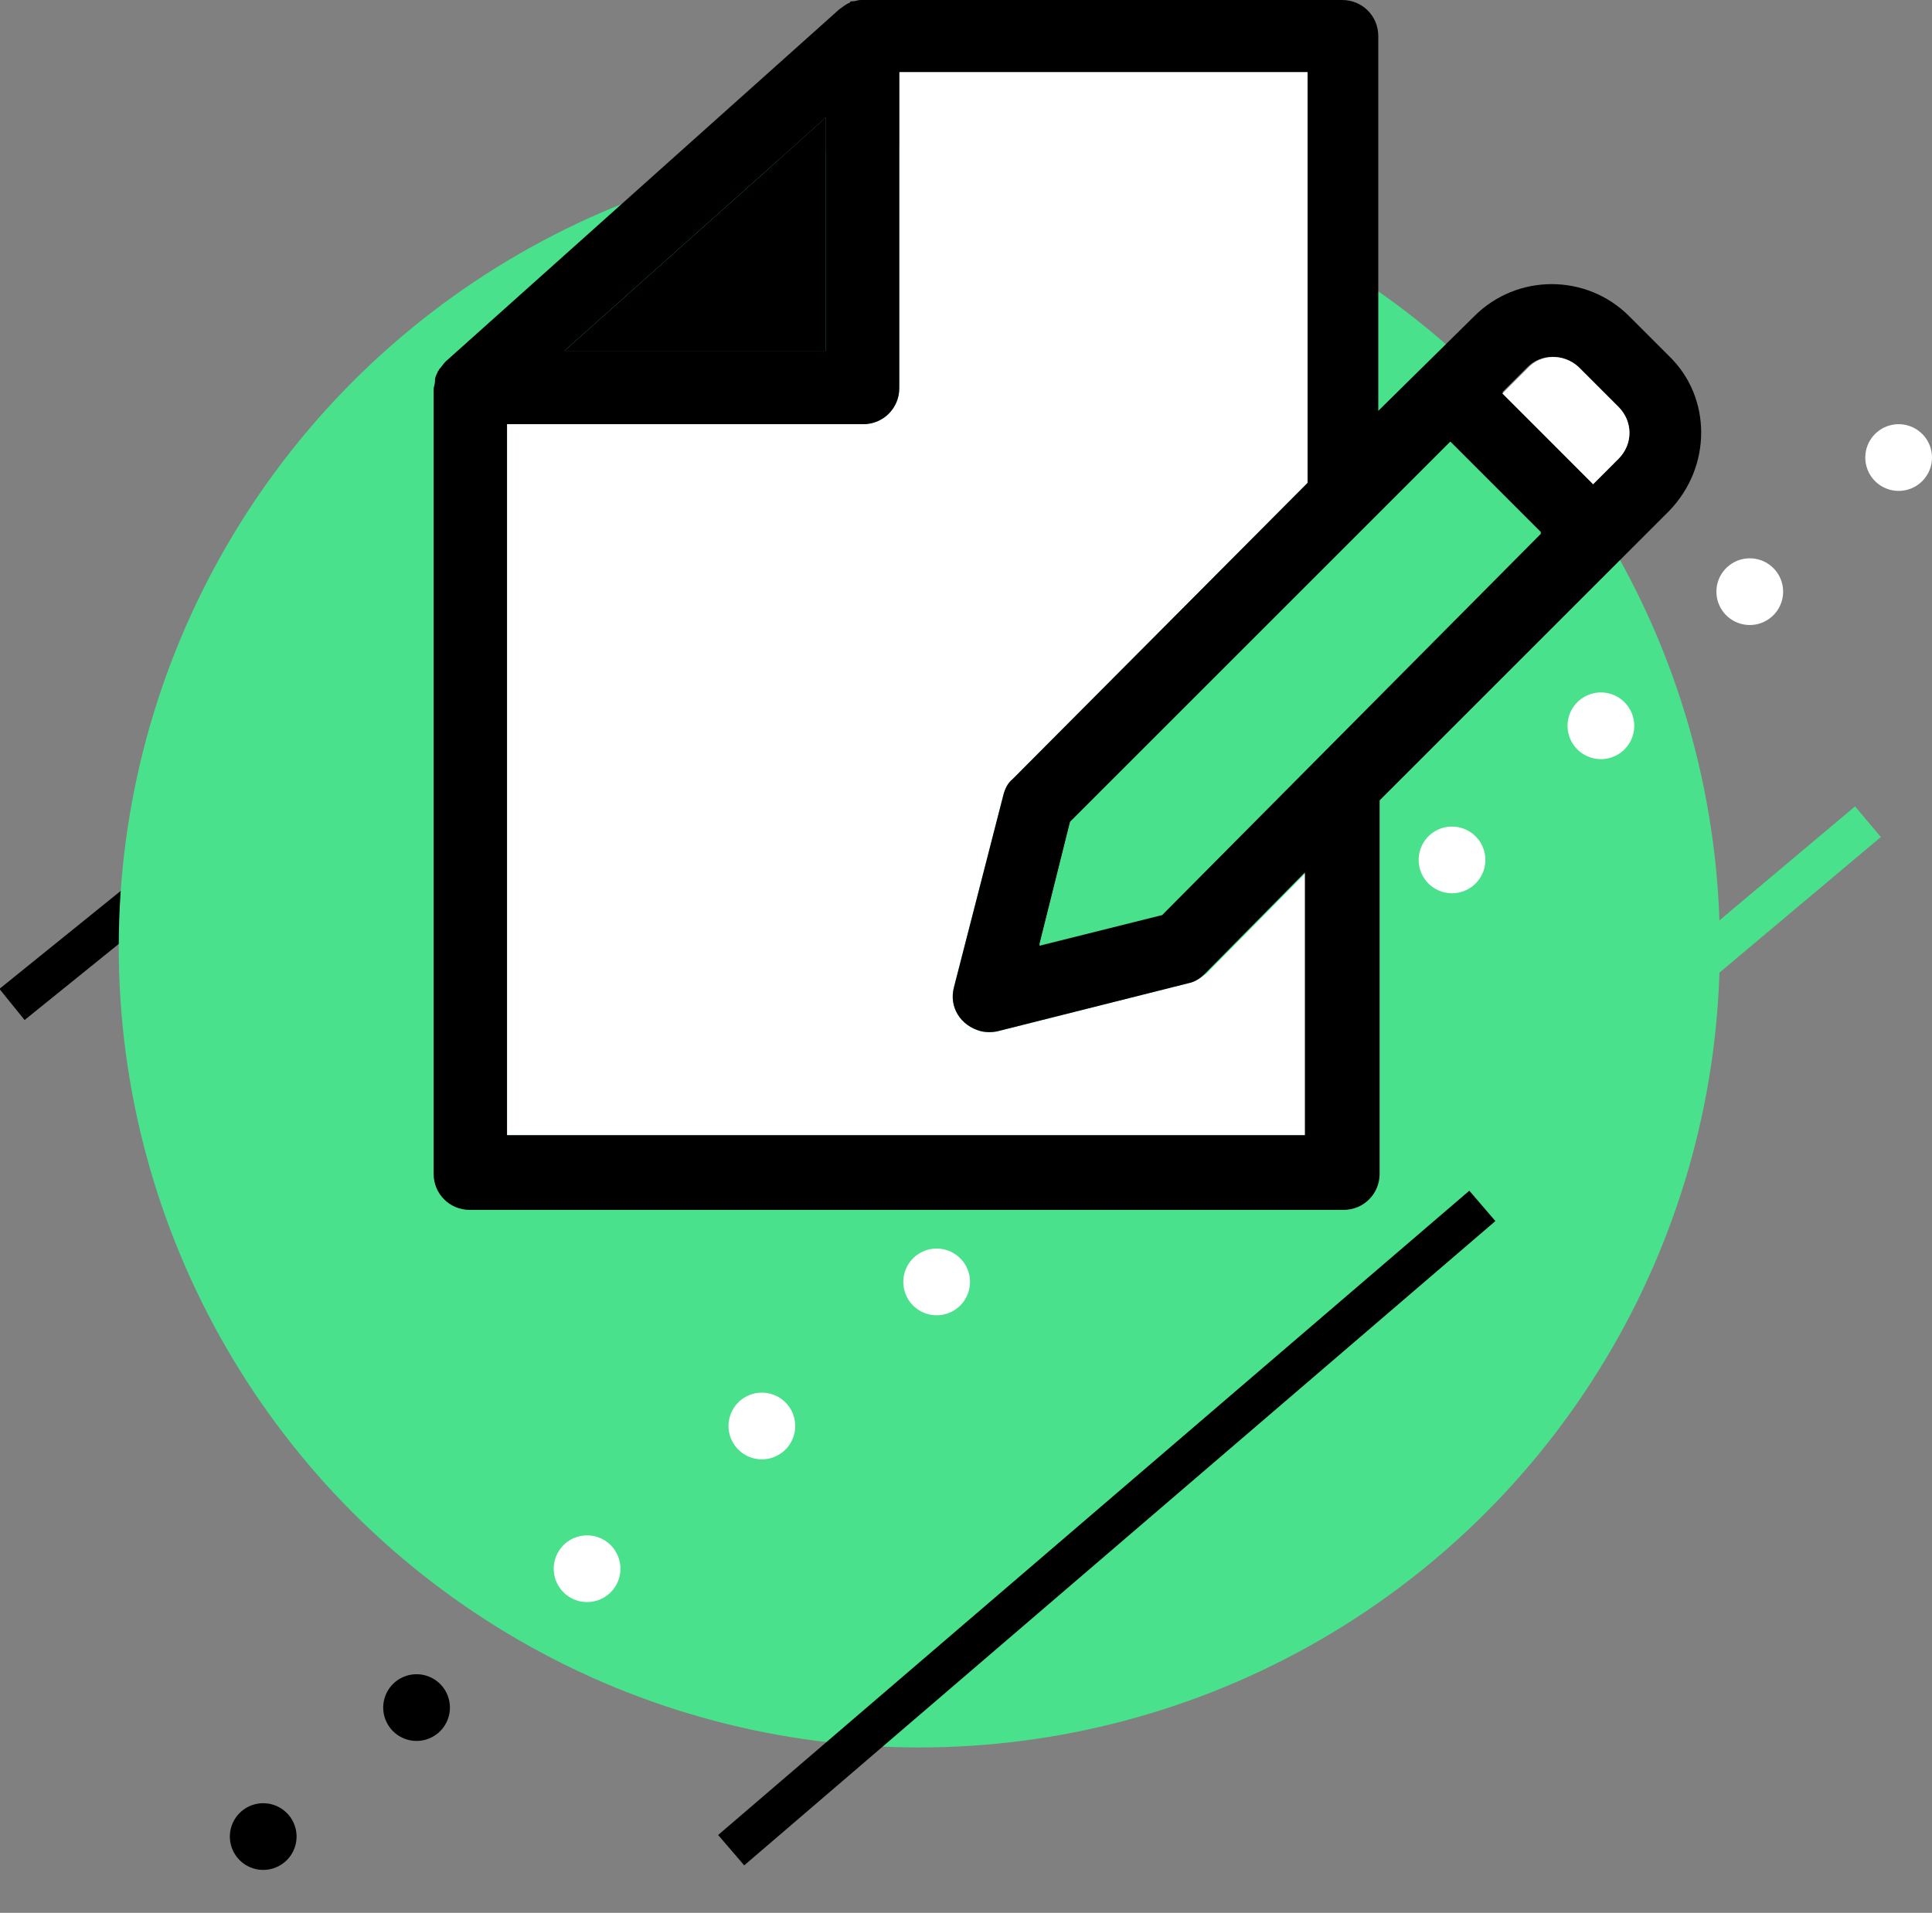
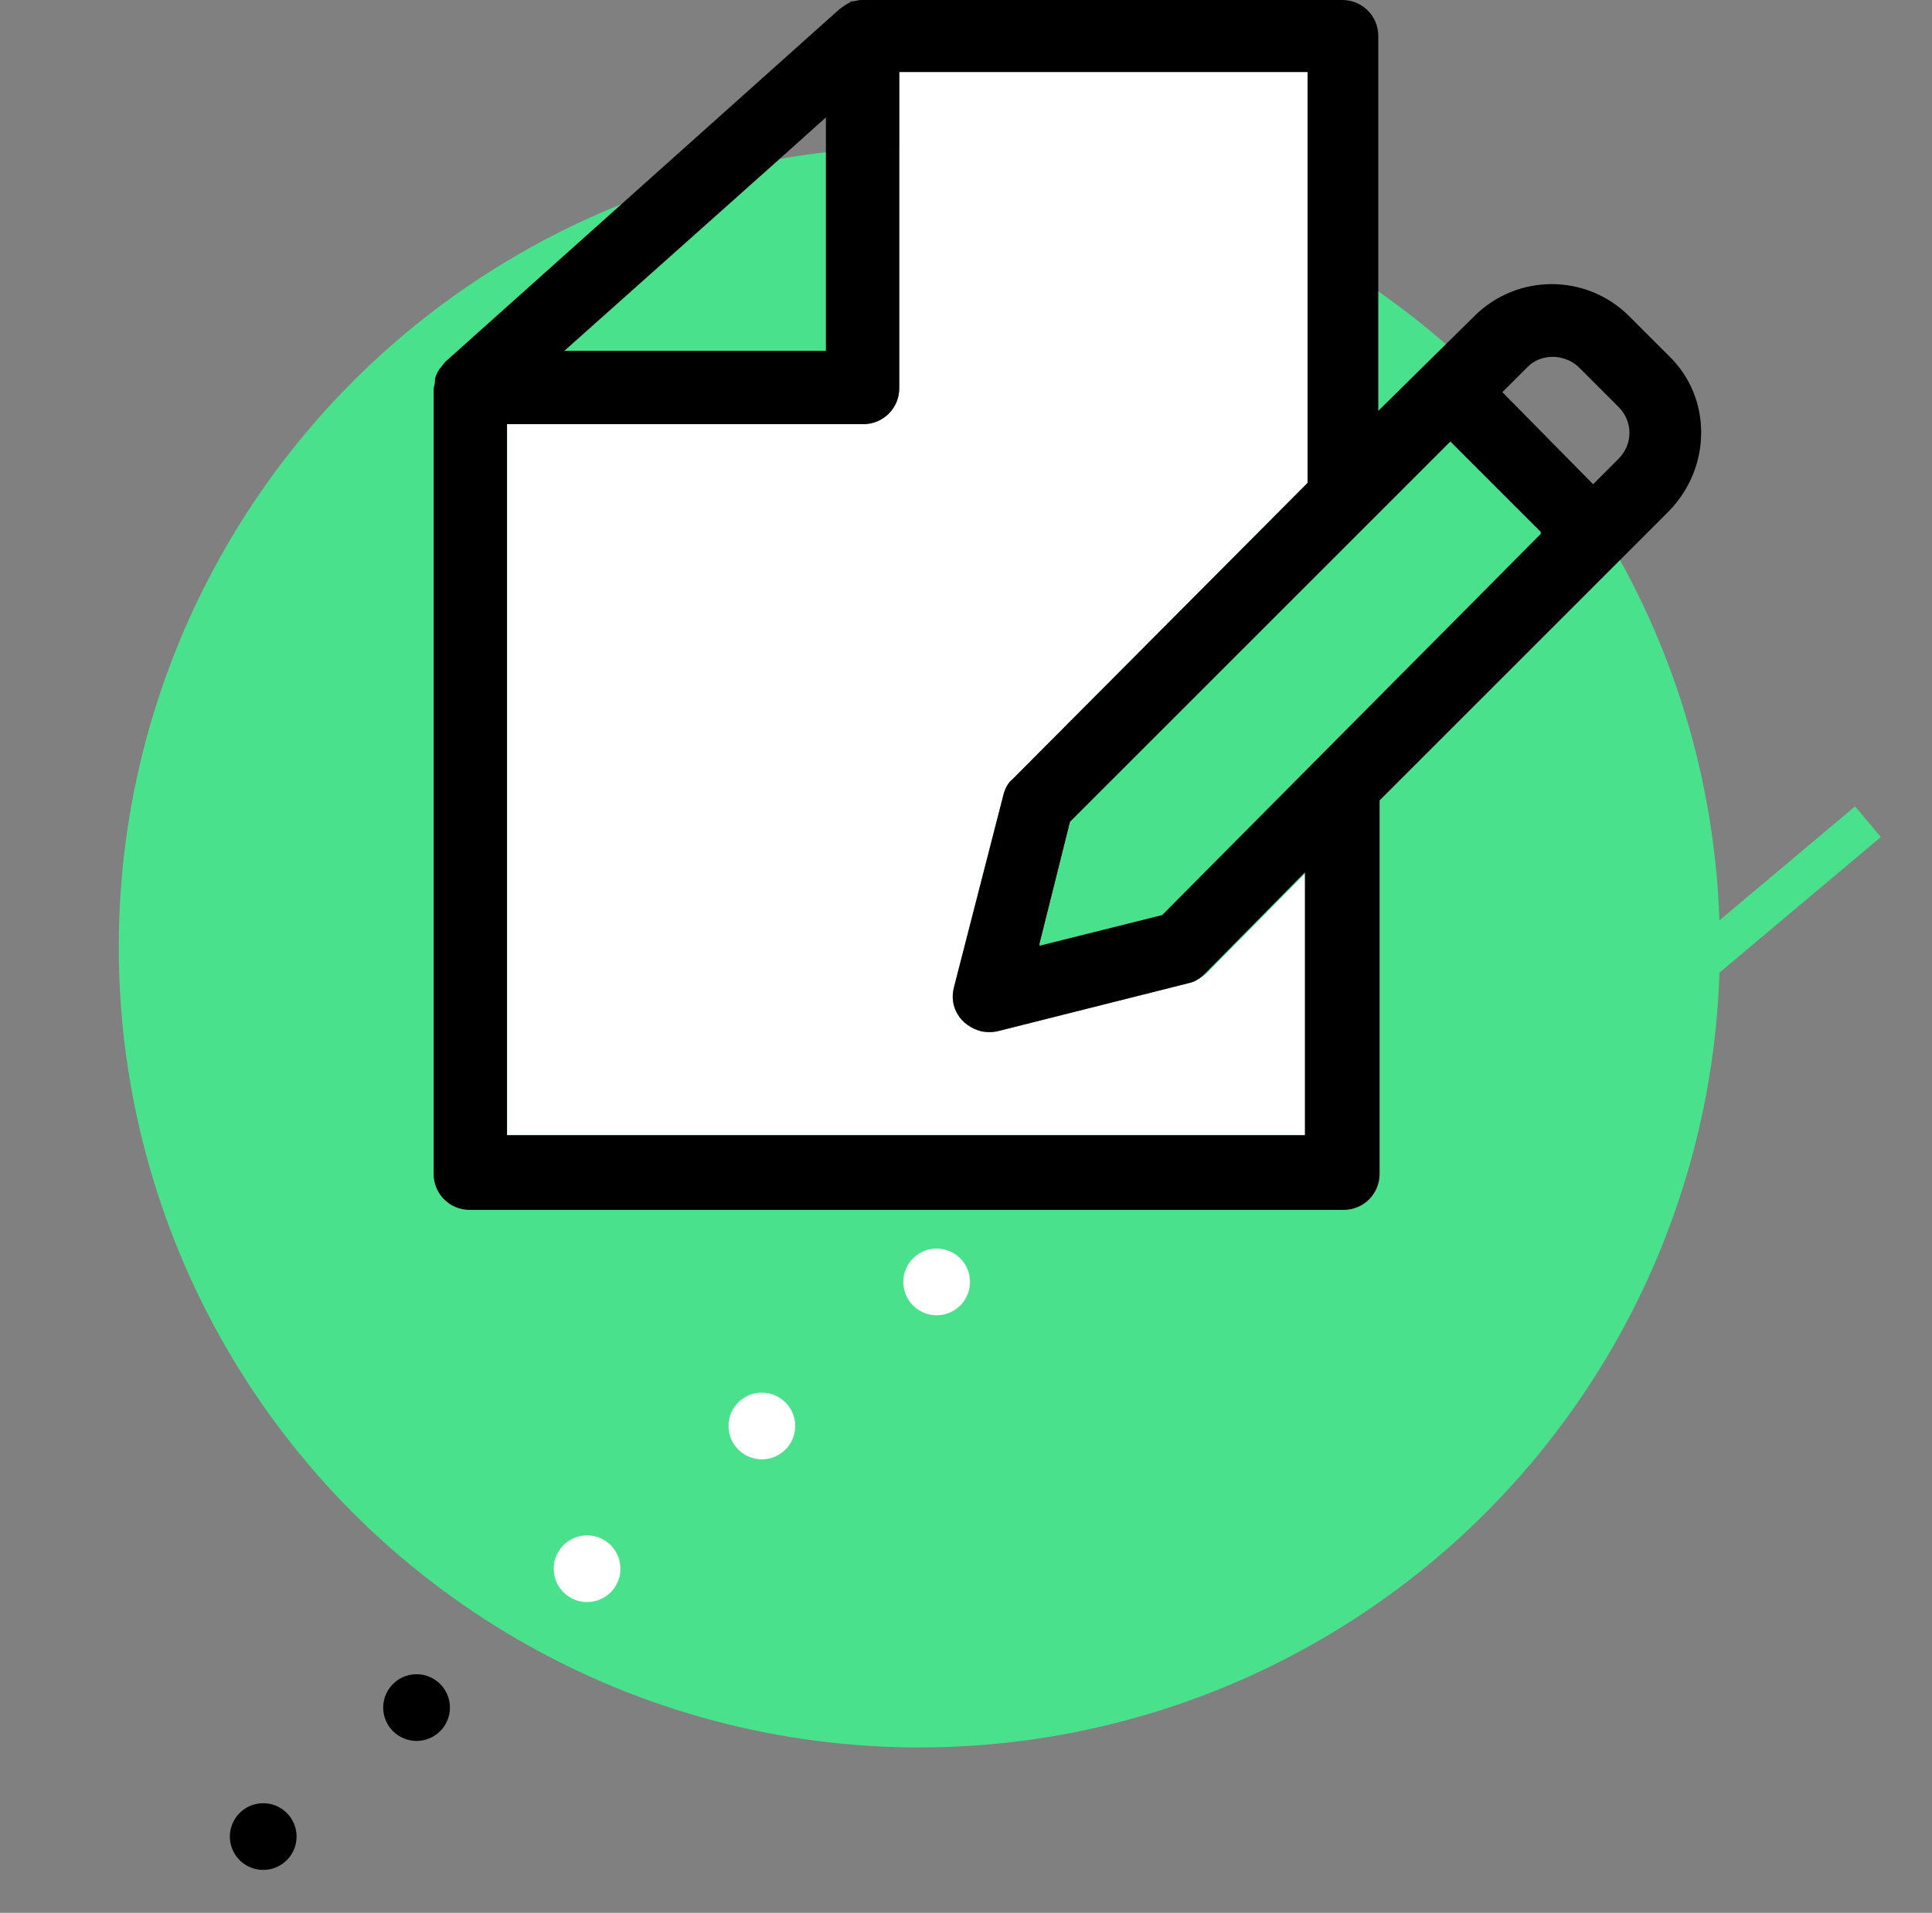
<svg xmlns="http://www.w3.org/2000/svg" version="1.1" id="Layer_1" x="0px" y="0px" viewBox="0 0 144.8 143.4" style="enable-background:new 0 0 144.8 143.4;" xml:space="preserve">
  <rect x="0" y="0" width="144.8" height="143.4" fill="#808080" stroke="none" />
  <style type="text/css">
	.st0{fill:none;stroke:#000000;stroke-width:5;stroke-linecap:round;stroke-linejoin:round;stroke-dasharray:0,15.02;}
	.st1{fill:none;stroke:#000000;stroke-width:3;}
	.st2{fill:#4AE18D;}
	.st3{fill:#FFFFFF;}
	.st4{fill:none;stroke:#4AE18D;stroke-width:3;}
	.st5{fill:none;stroke:#FFFFFF;stroke-width:5;stroke-linecap:round;stroke-linejoin:round;}
	.st6{fill:none;stroke:#FFFFFF;stroke-width:5;stroke-linecap:round;stroke-linejoin:round;stroke-dasharray:0,16.95;}
	.st7{fill:none;stroke:#FFFFFF;stroke-width:5;stroke-linecap:round;stroke-linejoin:round;stroke-dasharray:0,15.02;}
</style>
  <line class="st0" x1="65.7" y1="99" x2="15.9" y2="140.9" />
  <g>
-     <line class="st1" x1="25.9" y1="55.1" x2="0.9" y2="75.3" />
    <circle class="st2" cx="68.9" cy="71" r="60" />
  </g>
  <path class="st3" d="M98,85.1H38V31.8h26.7c1.5,0,2.7-1.2,2.7-2.7l0,0V5.4H98v30.8L75.9,58.4c-0.3,0.3-0.6,0.8-0.7,1.2L71.5,74  c-0.4,1.5,0.5,2.9,2,3.3c0,0,0,0,0,0c0.4,0.1,0.9,0.1,1.3,0l14.3-3.6c0.5-0.1,0.9-0.4,1.3-0.7l7.5-7.6V85.1z" />
  <path d="M125.1,26.7l-3-3c-3.2-3.2-8.4-3.2-11.6,0l-7.2,7.1V2.7c0-1.5-1.2-2.7-2.7-2.7H64.7c-0.1,0-0.1,0-0.2,0  c-0.2,0-0.4,0.1-0.6,0.1c-0.1,0-0.2,0-0.2,0.1c-0.3,0.1-0.5,0.3-0.8,0.5L33.4,27.1c-0.2,0.2-0.3,0.4-0.5,0.6c0,0.1-0.1,0.1-0.1,0.2  c-0.1,0.2-0.2,0.4-0.2,0.6c0,0,0,0.1,0,0.1c0,0.2-0.1,0.4-0.1,0.6v58.8c0,1.5,1.2,2.7,2.7,2.7c0,0,0,0,0,0h65.5  c1.5,0,2.7-1.2,2.7-2.7c0,0,0,0,0,0l0,0v-28l21.7-21.7C128.3,35,128.3,29.8,125.1,26.7z M118.3,27.5l3,3c1.1,1.1,1.1,2.8,0,3.9  l-1.9,1.9l-6.8-6.9l1.9-1.9C115.5,26.5,117.2,26.5,118.3,27.5z M87.1,68.5l-9.2,2.3l2.3-9.2l28.5-28.5l6.8,6.8L87.1,68.5z M58,12.3  l3.9-3.5v17.5H42.3L58,12.3z M98,85.1H38V31.8h26.7c1.5,0,2.7-1.2,2.7-2.7c0,0,0,0,0,0V5.4H98v30.8L75.9,58.4  c-0.4,0.3-0.6,0.8-0.7,1.2L71.5,74c-0.4,1.5,0.5,2.9,2,3.3c0,0,0,0,0,0c0.4,0.1,0.9,0.1,1.3,0l14.3-3.6c0.5-0.1,0.9-0.4,1.2-0.7  l7.5-7.6V85.1z" />
-   <path class="st3" d="M118.3,27.5l3,3c1.1,1.1,1.1,2.8,0,3.9l-1.9,1.9l-6.8-6.8l1.9-1.9C115.5,26.5,117.2,26.5,118.3,27.5z" />
  <path class="st2" d="M87.1,68.6l-9.2,2.3l2.3-9.2l28.5-28.5l6.8,6.8L87.1,68.6z" />
-   <path d="M58,12.3l3.9-3.5v17.5H42.3L58,12.3z" />
-   <line class="st1" x1="111.1" y1="90.4" x2="54.8" y2="138.7" />
  <line class="st4" x1="140" y1="61.6" x2="67.9" y2="122.2" />
  <g>
    <line class="st5" x1="70.2" y1="96.1" x2="70.2" y2="96.1" />
    <line class="st6" x1="57.1" y1="106.9" x2="50.6" y2="112.3" />
    <line class="st5" x1="44" y1="117.6" x2="44" y2="117.6" />
  </g>
-   <line class="st7" x1="142.3" y1="34.3" x2="105.9" y2="67.1" />
</svg>